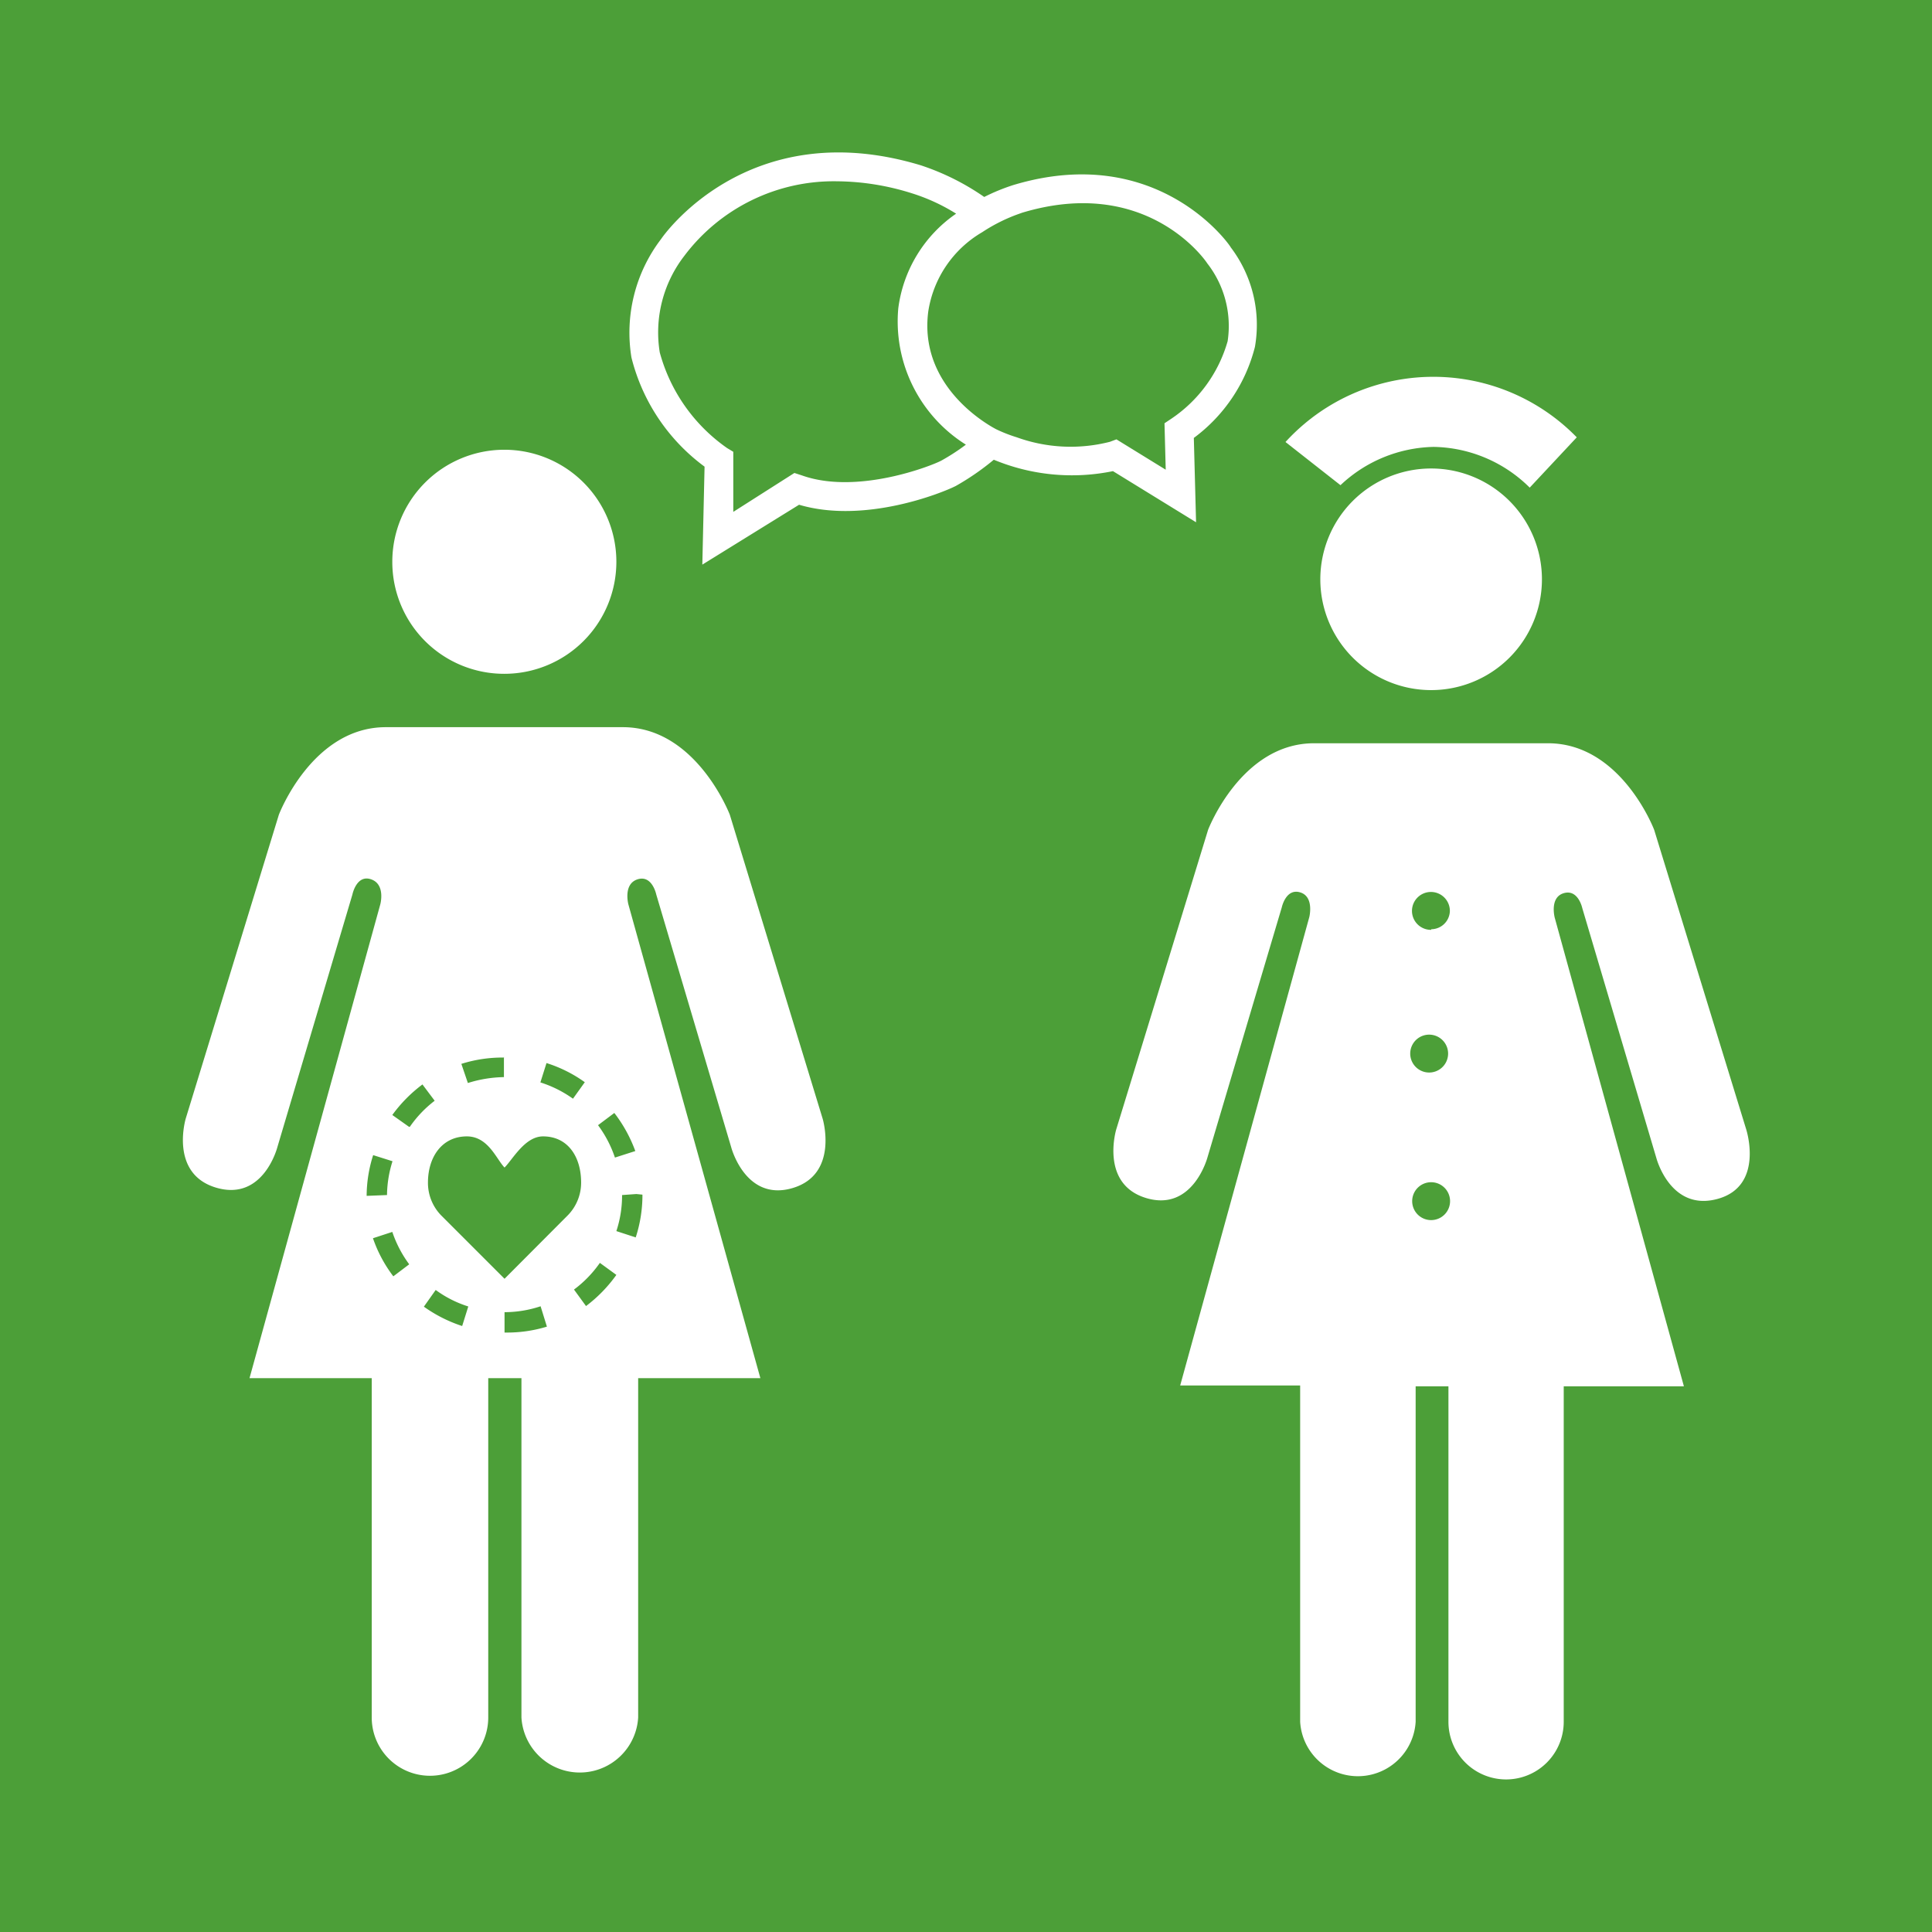
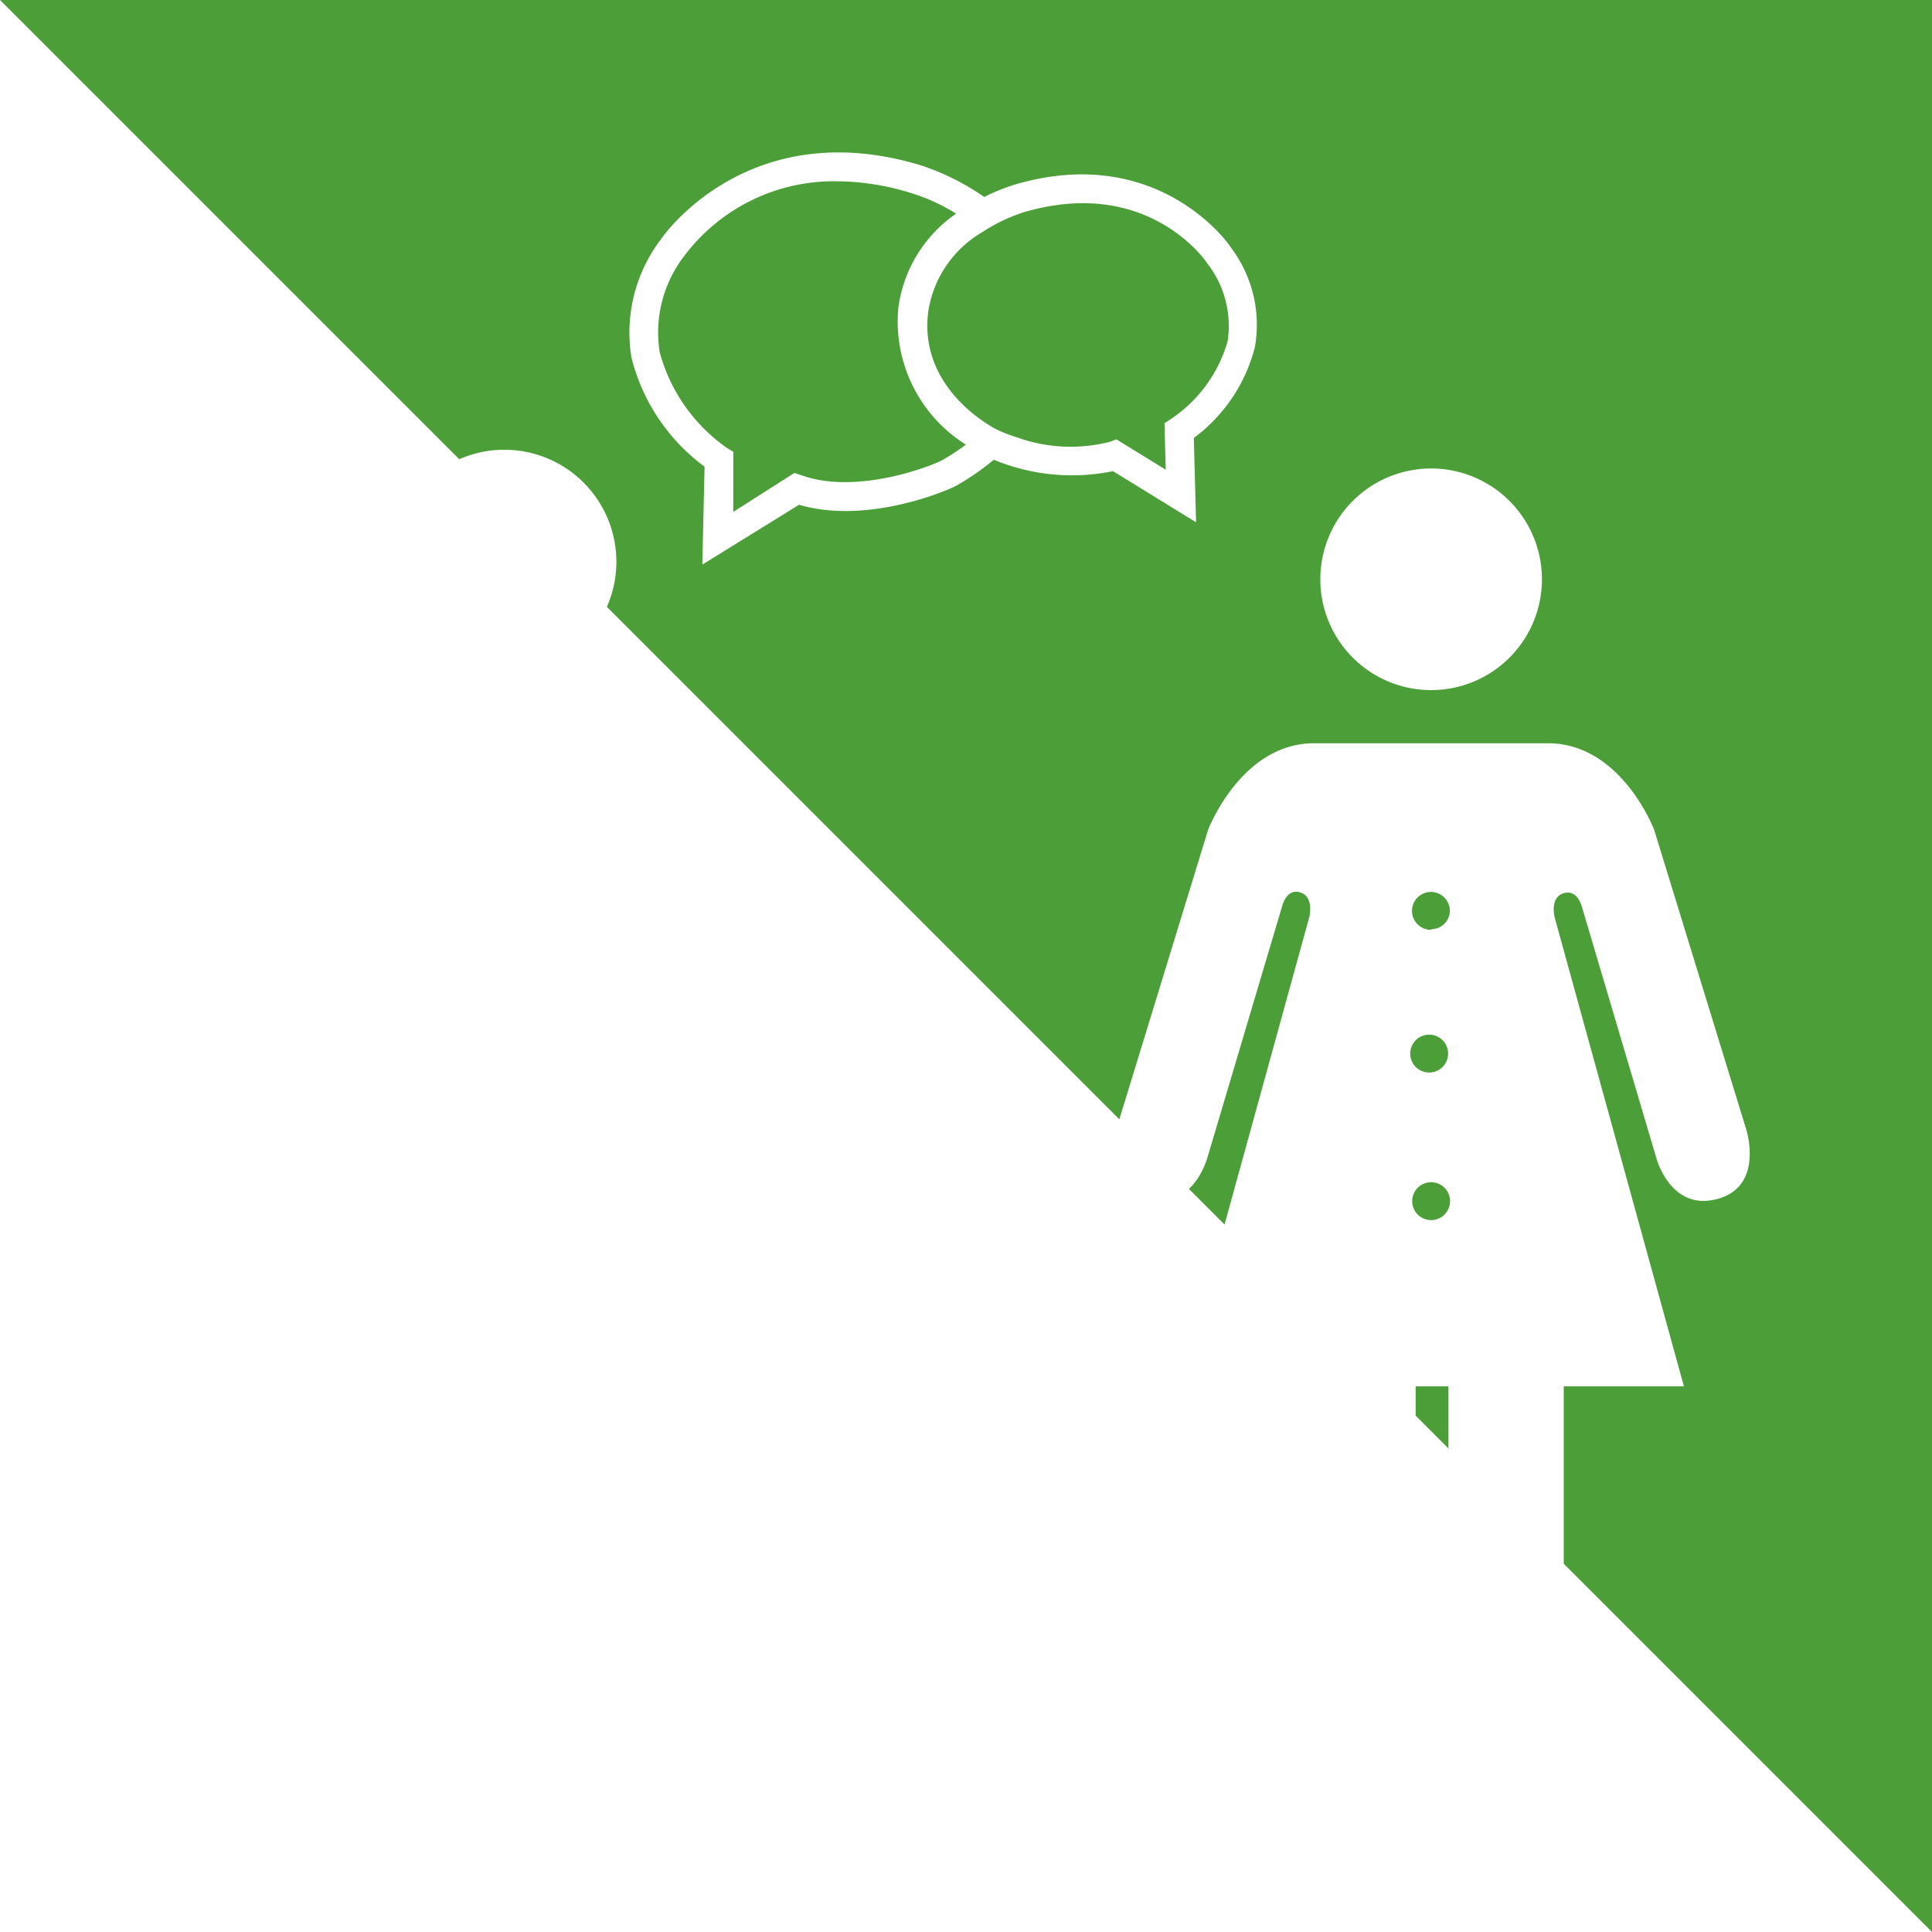
<svg xmlns="http://www.w3.org/2000/svg" id="TARGETS" viewBox="0 0 94.85 94.85" width="94.85" height="94.85">
  <defs>
    <style>.cls-1{fill:#4c9f38}.cls-2{fill:none}.cls-3{fill:#fff}</style>
  </defs>
  <title>Goal_3_RGB_NG</title>
-   <path class="cls-1" d="M0 0h94.85v94.85H0z" />
+   <path class="cls-1" d="M0 0h94.85v94.85z" />
  <path class="cls-2" d="M20.85 64.15a6.93 6.93 0 0 0 1.88.95l.3-1a5.49 5.49 0 0 1-1.6-.81zM24.81 64.42v1a6.66 6.66 0 0 0 2.08-.34l-.31-1a5.61 5.61 0 0 1-1.77.34zM28.18 63.31l.59.81a7 7 0 0 0 1.49-1.49l-.81-.63a5.67 5.67 0 0 1-1.27 1.31zM20.78 53.24a7 7 0 0 0-1.48 1.5l.82.58A5.67 5.67 0 0 1 21.38 54zM30.26 60.44l.95.31a6.69 6.69 0 0 0 .33-2.1h-.3l-.7.05a5.56 5.56 0 0 1-.28 1.74zM24.74 52.92v-1a6.67 6.67 0 0 0-2.08.35l.32.94a6.19 6.19 0 0 1 1.76-.29zM28.7 53.17a6.63 6.63 0 0 0-1.88-.94l-.3 1a5.71 5.71 0 0 1 1.6.8zM18.38 60.79a6.66 6.66 0 0 0 1 1.87l.81-.59a5.75 5.75 0 0 1-.83-1.59zM19.31 56.93l-.95-.3a6.64 6.64 0 0 0-.32 2h1a5.65 5.65 0 0 1 .27-1.7zM28.52 58.06c0-1.26-.65-2.27-1.87-2.27-.89 0-1.49 1.13-1.89 1.53-.4-.41-.8-1.53-1.85-1.53-1.22 0-1.91 1-1.91 2.27a2.29 2.29 0 0 0 .64 1.6l3.12 3.12 3.12-3.12a2.29 2.29 0 0 0 .64-1.6zM29.41 55.24a5.75 5.75 0 0 1 .83 1.59l1-.32a7 7 0 0 0-1-1.87zM70.27 50.8a.93.93 0 1 0 .92.92.92.92 0 0 0-.92-.92zM70.27 43.77a.93.93 0 1 0 0 1.85.93.93 0 0 0 0-1.85zM70.26 58a.93.93 0 1 0 .93.93.93.93 0 0 0-.93-.93zM59.21 12.93c-.13-.18-3-4.33-9.11-2.48 0 0-.25.08-.6.23a8.29 8.29 0 0 0-1.34.72 5.46 5.46 0 0 0-2.65 3.91c-.37 3.16 2.09 5 3 5.57.19.12.32.18.35.2a7.21 7.21 0 0 0 1 .39 7.78 7.78 0 0 0 4.57.22l.32-.12 2.42 1.49-.06-2.28.33-.22a6.84 6.84 0 0 0 2.68-3.81 5 5 0 0 0-.91-3.82z" />
  <path class="cls-2" d="M44.1 15.15a6.67 6.67 0 0 1 2.84-4.65 9.31 9.31 0 0 0-2.17-1 12.47 12.47 0 0 0-3.69-.59 9.18 9.18 0 0 0-7.49 3.63 6.14 6.14 0 0 0-1.2 4.73A8.41 8.41 0 0 0 35.7 22l.32.22-.02 2.91 3-1.91.33.12c2.72 1 6.39-.48 6.85-.73a10.32 10.32 0 0 0 1.2-.77 7.14 7.14 0 0 1-3.28-6.69z" />
  <path class="cls-3" d="M58.61 21.5a8 8 0 0 0 3-4.47 6.29 6.29 0 0 0-1.19-4.89c0-.05-3.55-5.21-10.69-3.05a9.91 9.91 0 0 0-1.41.58 12.1 12.1 0 0 0-3.1-1.55c-8.53-2.59-12.73 3.56-12.76 3.61A7.57 7.57 0 0 0 31 17.55a9.52 9.52 0 0 0 3.59 5.36l-.11 4.81 4.75-2.94c3.21.95 7-.57 7.69-.92a12.56 12.56 0 0 0 1.87-1.29 10 10 0 0 0 5.85.56l4.08 2.51zm-12.39 1.11c-.46.25-4.13 1.7-6.85.73l-.37-.12-3 1.91v-2.95l-.3-.18a8.41 8.41 0 0 1-3.31-4.7 6.14 6.14 0 0 1 1.2-4.73 9.18 9.18 0 0 1 7.49-3.67 12.47 12.47 0 0 1 3.69.59 9.31 9.31 0 0 1 2.17 1 6.67 6.67 0 0 0-2.84 4.65 7.14 7.14 0 0 0 3.32 6.69 10.32 10.32 0 0 1-1.2.78zm11.28-2.05l-.33.22.06 2.28-2.42-1.49-.32.12a7.78 7.78 0 0 1-4.57-.22 7.21 7.21 0 0 1-1-.39s-.16-.08-.35-.2c-.94-.58-3.4-2.41-3-5.57a5.46 5.46 0 0 1 2.65-3.91 8.29 8.29 0 0 1 1.34-.72c.35-.15.59-.22.6-.23 6.1-1.85 9 2.3 9.11 2.48a5 5 0 0 1 1 3.82 6.84 6.84 0 0 1-2.77 3.81zM24.76 33.08a5.5 5.5 0 1 0-5.5-5.49 5.49 5.49 0 0 0 5.5 5.49zM35.83 40s-1.64-4.3-5.25-4.3H18.94c-3.62 0-5.25 4.3-5.25 4.3L9.12 54.91s-.82 2.72 1.5 3.4 3-2 3-2l3.68-12.39s.2-1 .92-.75.45 1.23.45 1.23l-6.42 23.26h6v16.66a2.86 2.86 0 0 0 5.72 0V67.66h1.63v16.66a2.87 2.87 0 0 0 5.73 0V67.66h6L30.85 44.4s-.27-1 .45-1.23.92.75.92.75l3.68 12.41s.7 2.67 3 2 1.49-3.4 1.49-3.4zm-9 12.19a6.63 6.63 0 0 1 1.88.94l-.58.81a5.71 5.71 0 0 0-1.6-.8zm-2.09-.31v1a6.19 6.19 0 0 0-1.77.29l-.32-.94a6.67 6.67 0 0 1 2.08-.31zM18 58.71a6.64 6.64 0 0 1 .32-2l.95.3a5.65 5.65 0 0 0-.27 1.66zm1.31 3.95a6.66 6.66 0 0 1-1-1.87l.95-.31a5.75 5.75 0 0 0 .83 1.59zm.77-7.34l-.82-.58a7 7 0 0 1 1.48-1.5l.6.8a5.67 5.67 0 0 0-1.22 1.28zm2.61 9.78a6.93 6.93 0 0 1-1.88-.95l.58-.82a5.49 5.49 0 0 0 1.6.81zm2.08.32v-1a5.61 5.61 0 0 0 1.77-.29l.31 1a6.66 6.66 0 0 1-2.04.29zm0-2.64l-3.12-3.12a2.29 2.29 0 0 1-.64-1.6c0-1.26.69-2.27 1.91-2.27 1.05 0 1.45 1.12 1.85 1.53.4-.4 1-1.53 1.89-1.53 1.22 0 1.87 1 1.87 2.27a2.29 2.29 0 0 1-.65 1.6zm4 1.34l-.59-.81A5.67 5.67 0 0 0 29.45 62l.81.59a7 7 0 0 1-1.49 1.53zm2.77-5.47a6.69 6.69 0 0 1-.33 2.1l-.95-.31a5.56 5.56 0 0 0 .28-1.77l.7-.05zm-.35-2.14l-1 .32a5.75 5.75 0 0 0-.83-1.59l.8-.6a7 7 0 0 1 1.03 1.87zM70.26 23a5.44 5.44 0 1 0 5.44 5.44A5.44 5.44 0 0 0 70.26 23zM85.73 55.45l-4.52-14.71S79.6 36.49 76 36.49H64.51c-3.58 0-5.2 4.25-5.2 4.25L54.8 55.45s-.81 2.69 1.48 3.37 3-2 3-2l3.65-12.28s.2-.94.9-.73.45 1.21.45 1.21l-6.34 23h5.89v16.51a2.84 2.84 0 0 0 5.67 0V68.06h1.61v16.47a2.83 2.83 0 1 0 5.66 0V68.06h5.9l-6.34-23s-.27-1 .44-1.21.91.73.91.73l3.64 12.28s.69 2.63 3 2 1.41-3.41 1.41-3.41zM70.26 59.9a.93.93 0 1 1 .93-.93.93.93 0 0 1-.93.93zm0-7.25a.93.93 0 1 1 0-1.85.93.93 0 0 1 0 1.85zm0-7a.93.93 0 1 1 .92-.92.92.92 0 0 1-.91.89z" />
-   <path class="cls-3" d="M70.39 21.94a6.84 6.84 0 0 1 4.71 2l2.31-2.47a9.83 9.83 0 0 0-14.3.23l2.7 2.12a6.85 6.85 0 0 1 4.58-1.88z" />
</svg>